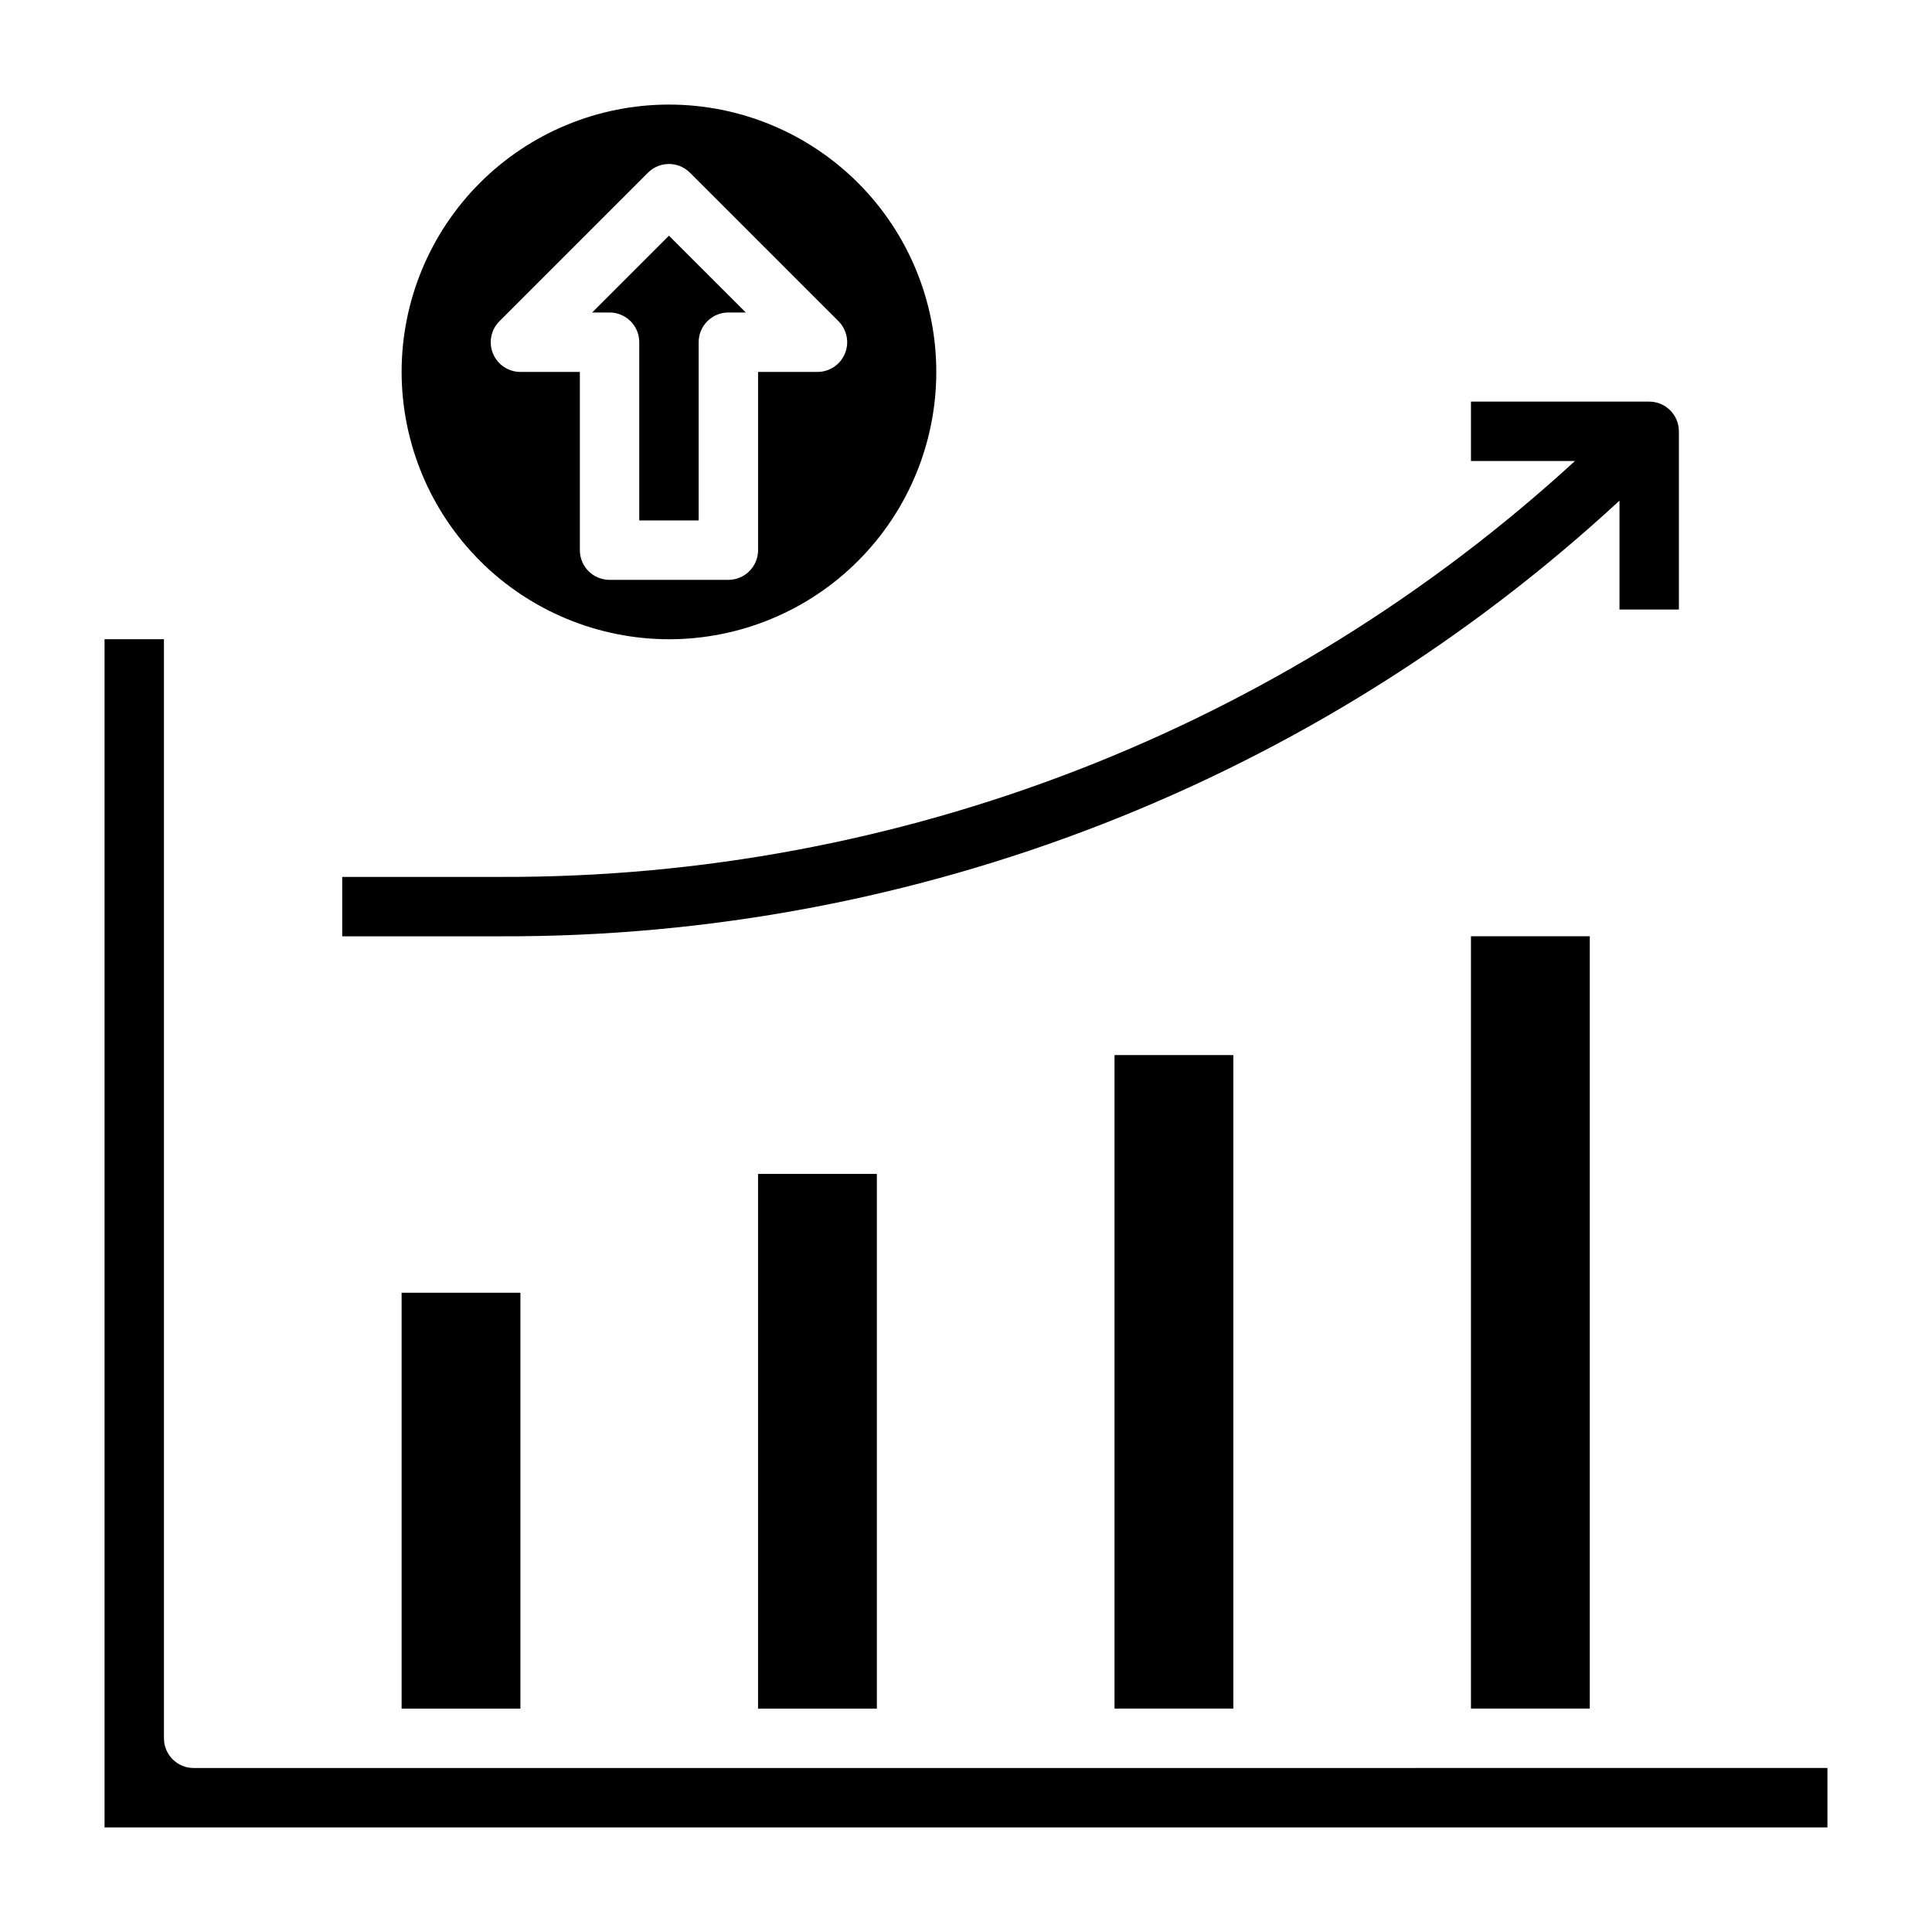
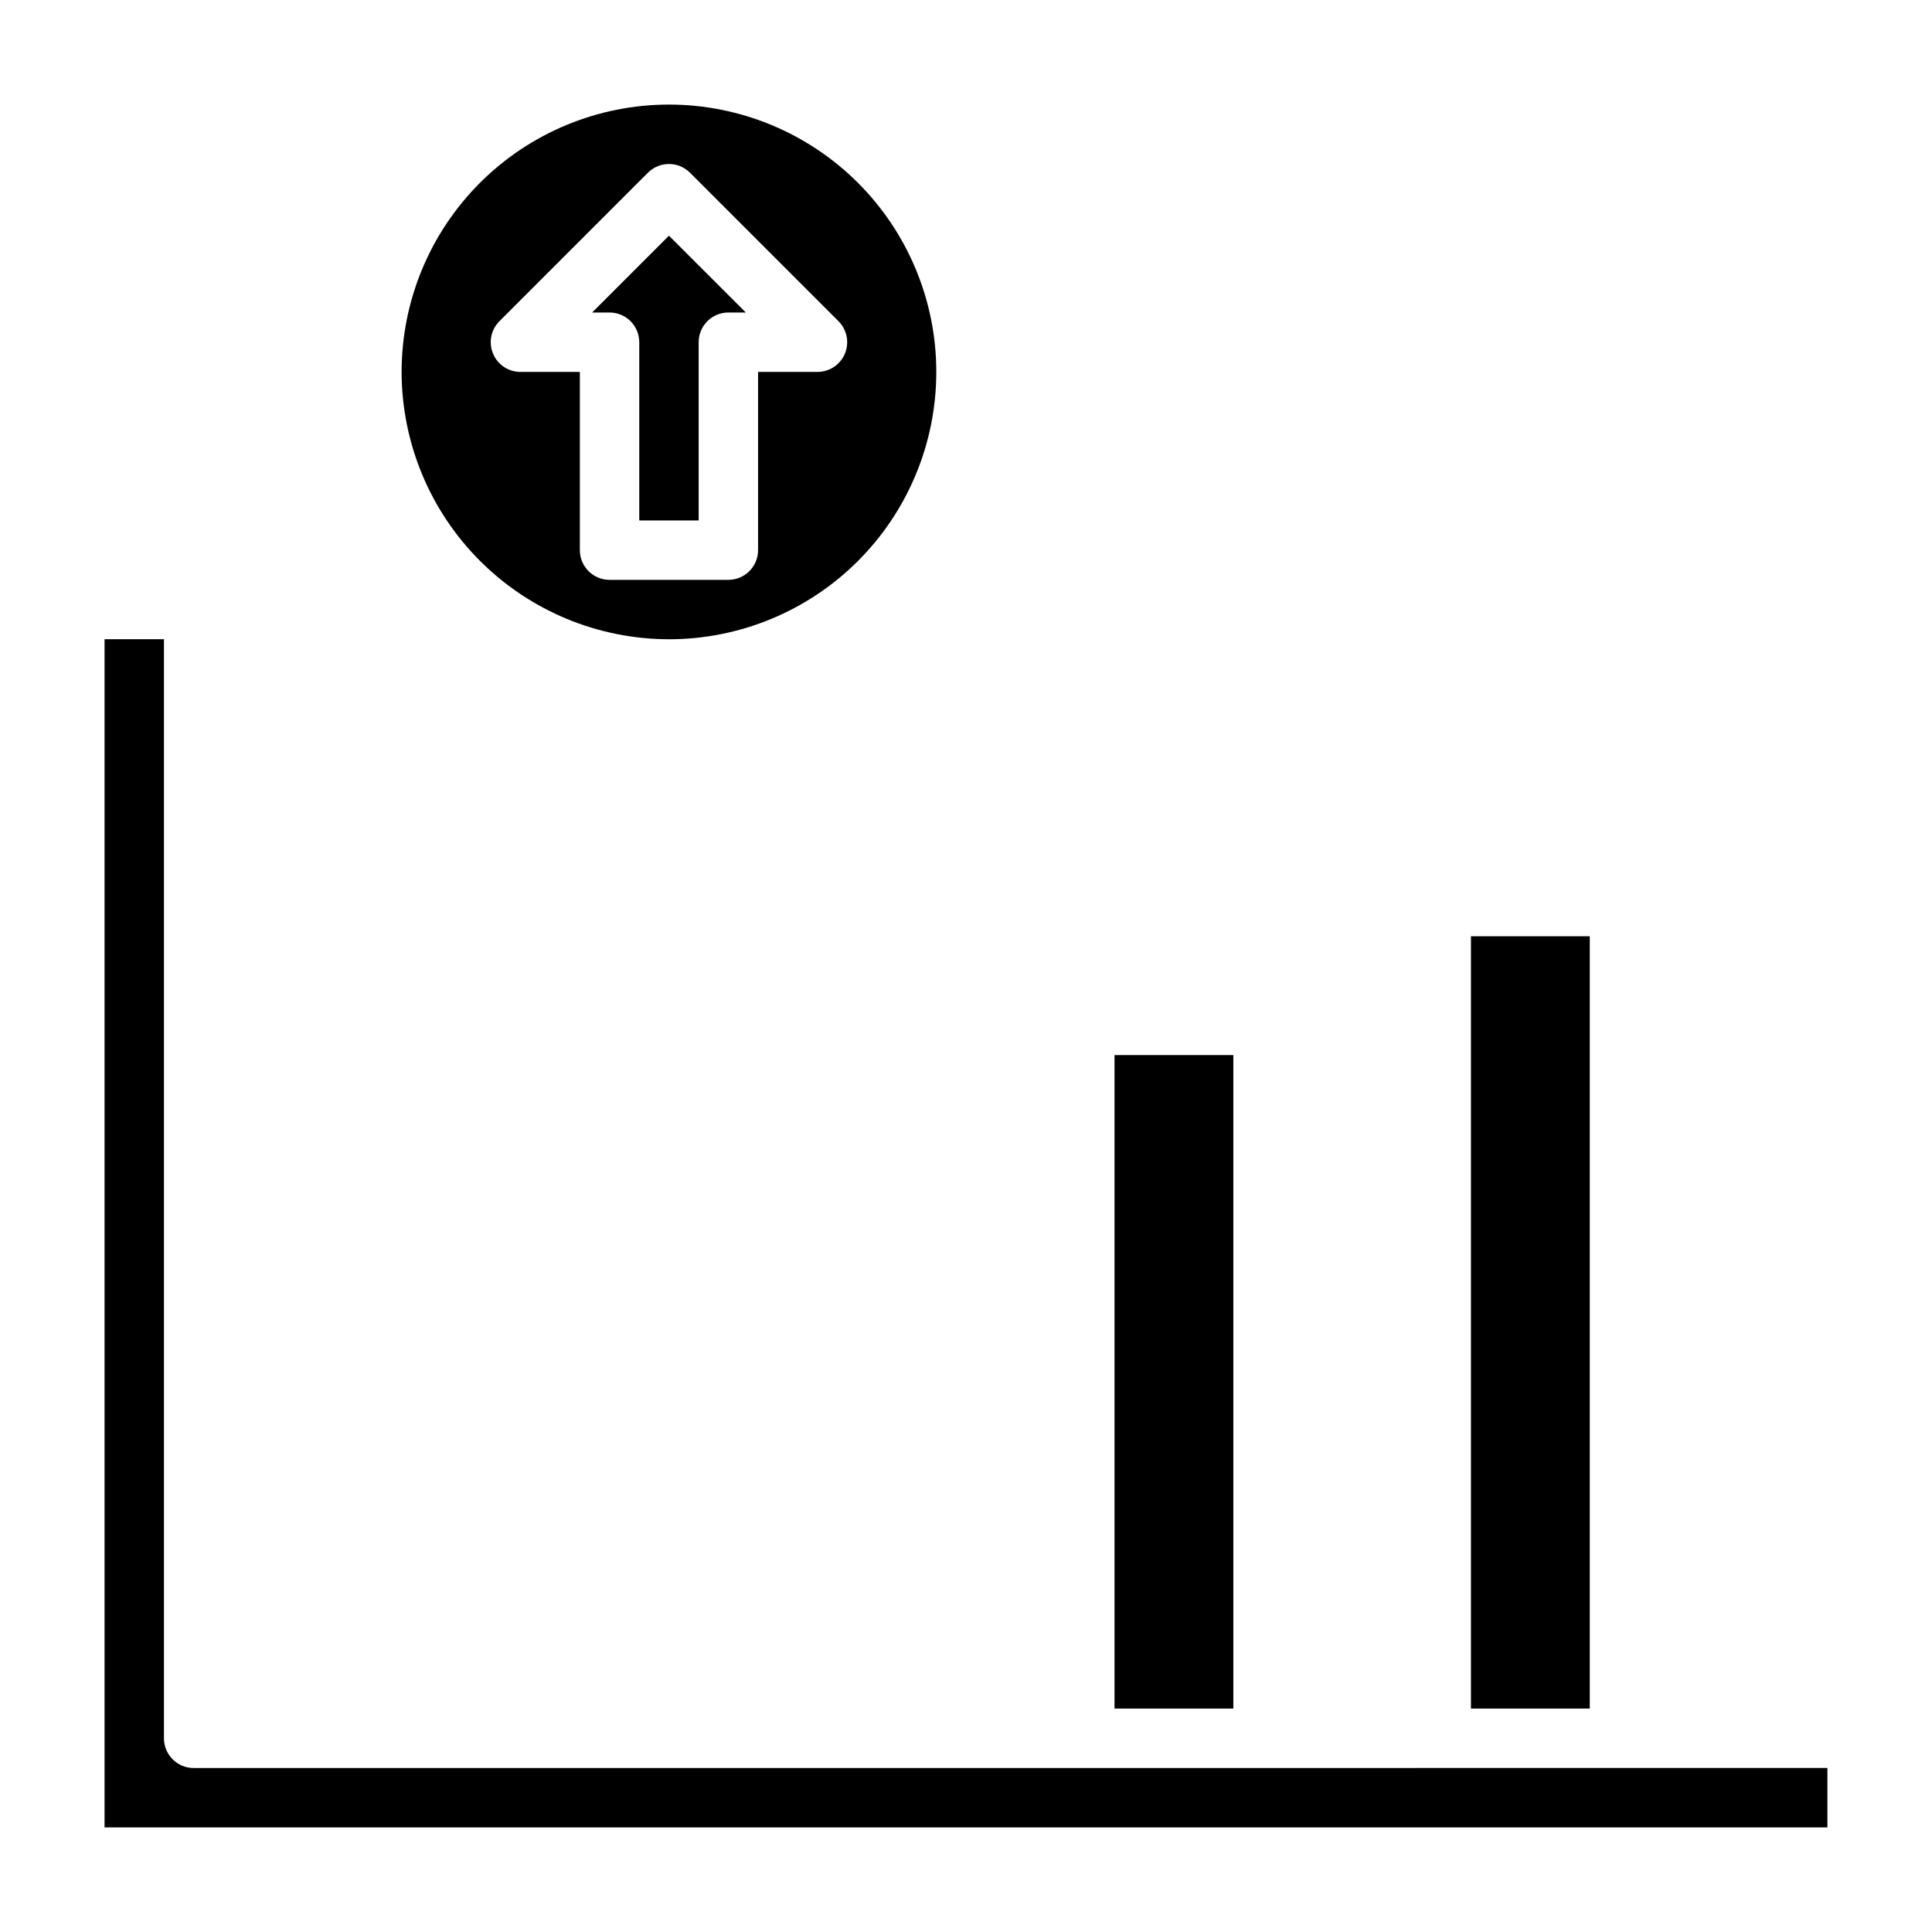
<svg xmlns="http://www.w3.org/2000/svg" fill="#000000" width="800px" height="800px" version="1.1" viewBox="144 144 512 512">
  <g>
-     <path d="m344.89 455.1h31.488v141.7h-31.488z" />
+     <path d="m344.89 455.1h31.488h-31.488z" />
    <path d="m533.82 392.12h31.488v204.67h-31.488z" />
    <path d="m439.36 423.61h31.488v173.18h-31.488z" />
-     <path d="m250.43 486.59h31.488v110.21h-31.488z" />
    <path d="m195.32 612.54c-4.348 0-7.871-3.523-7.871-7.871v-291.27h-15.742v314.88h456.58v-15.746z" />
-     <path d="m573.18 276.67v28.867h15.742v-47.234c0-2.086-0.828-4.09-2.305-5.566-1.477-1.477-3.477-2.305-5.566-2.305h-47.23v15.742h27.551v0.004c-77.594 71.145-179.12 110.49-284.39 110.21h-42.293v15.742h42.297-0.004c109.77 0.293 215.59-40.953 296.2-115.46z" />
    <path d="m313.41 234.69v47.23h15.742v-47.23c0-4.348 3.527-7.875 7.875-7.875h4.613l-20.359-20.355-20.355 20.355h4.613c2.086 0 4.09 0.832 5.566 2.309 1.477 1.477 2.305 3.477 2.305 5.566z" />
    <path d="m321.28 313.41c18.793 0 36.812-7.465 50.098-20.75 13.289-13.289 20.75-31.309 20.75-50.098 0-18.789-7.461-36.812-20.75-50.098-13.285-13.285-31.305-20.75-50.098-20.75-18.789 0-36.809 7.465-50.098 20.75-13.285 13.285-20.75 31.309-20.75 50.098 0.02 18.781 7.492 36.793 20.773 50.074s31.293 20.754 50.074 20.773zm-44.926-84.285 39.359-39.359c3.074-3.074 8.059-3.074 11.133 0l39.359 39.359c2.25 2.25 2.926 5.637 1.707 8.578-1.219 2.941-4.09 4.859-7.273 4.859h-15.742v47.23c0 2.09-0.828 4.09-2.305 5.566-1.477 1.477-3.481 2.309-5.566 2.309h-31.488c-4.348 0-7.871-3.527-7.871-7.875v-47.23h-15.746c-3.184 0-6.055-1.918-7.269-4.859-1.219-2.941-0.547-6.328 1.703-8.578z" />
  </g>
</svg>